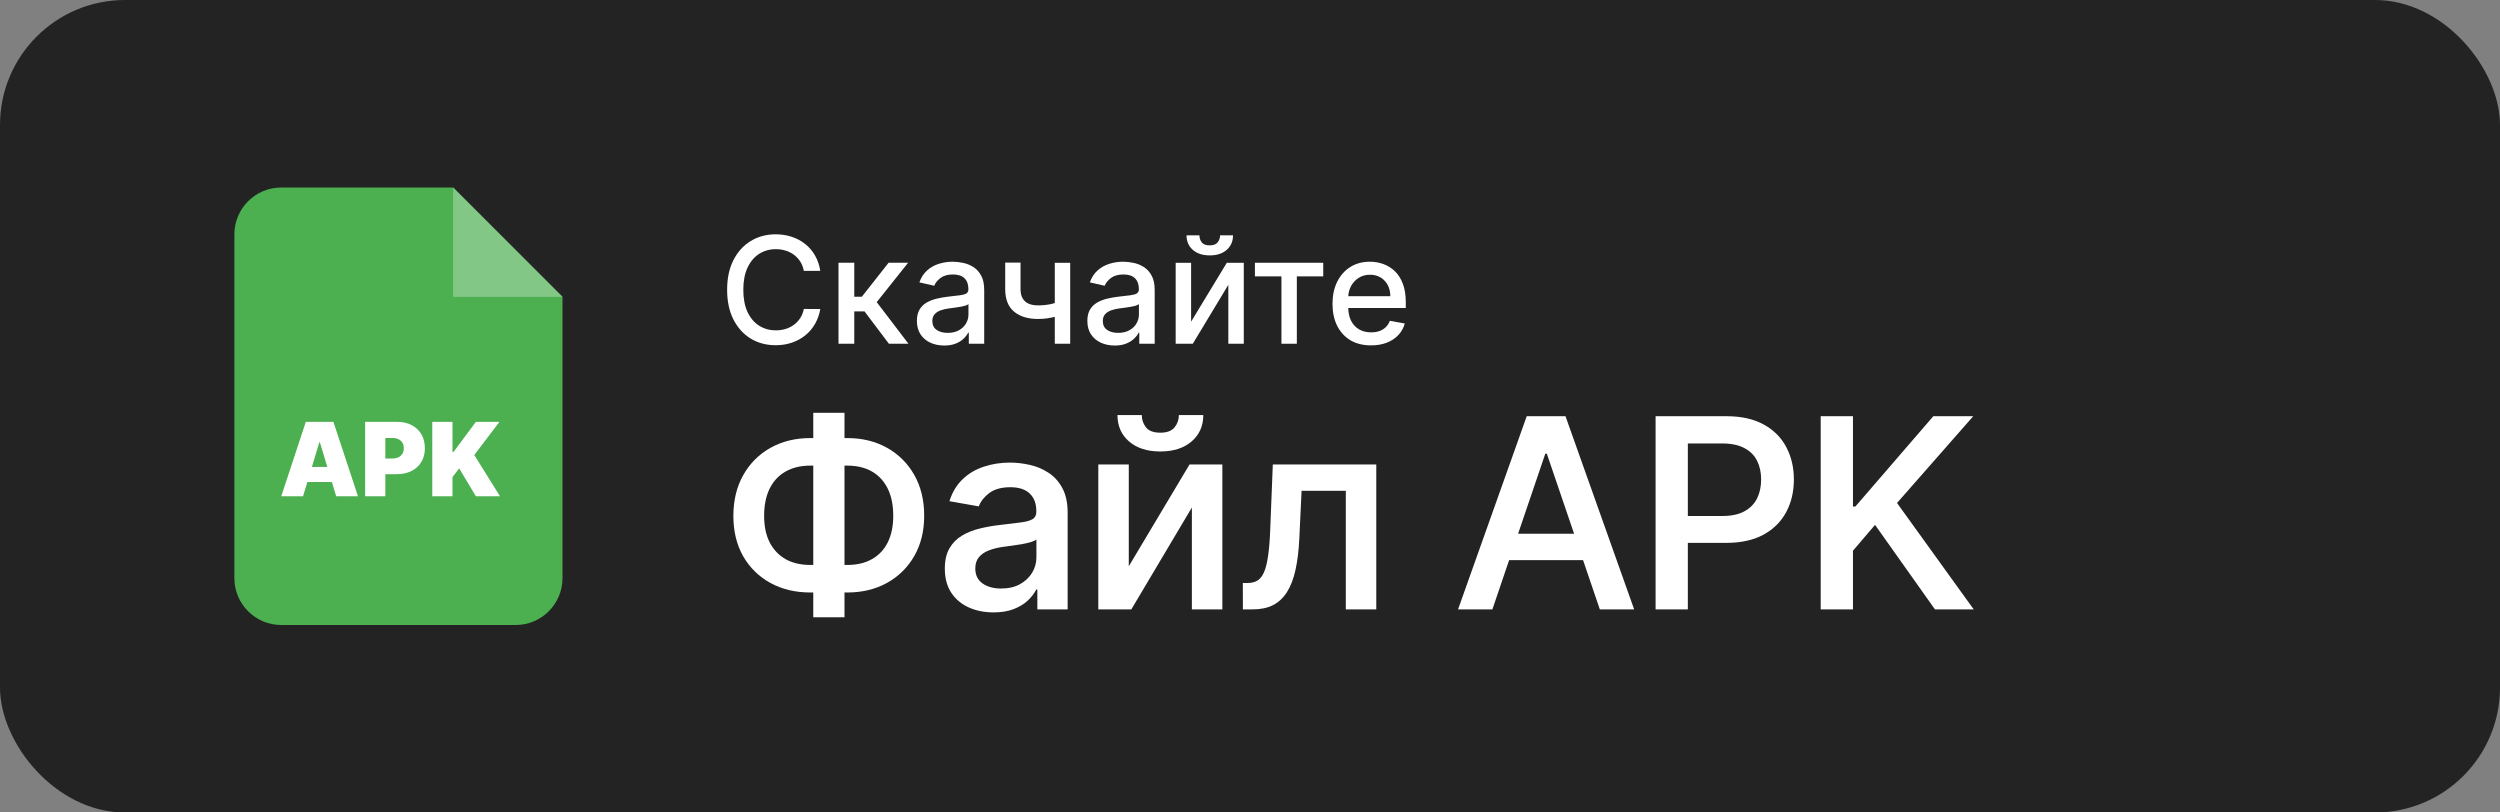
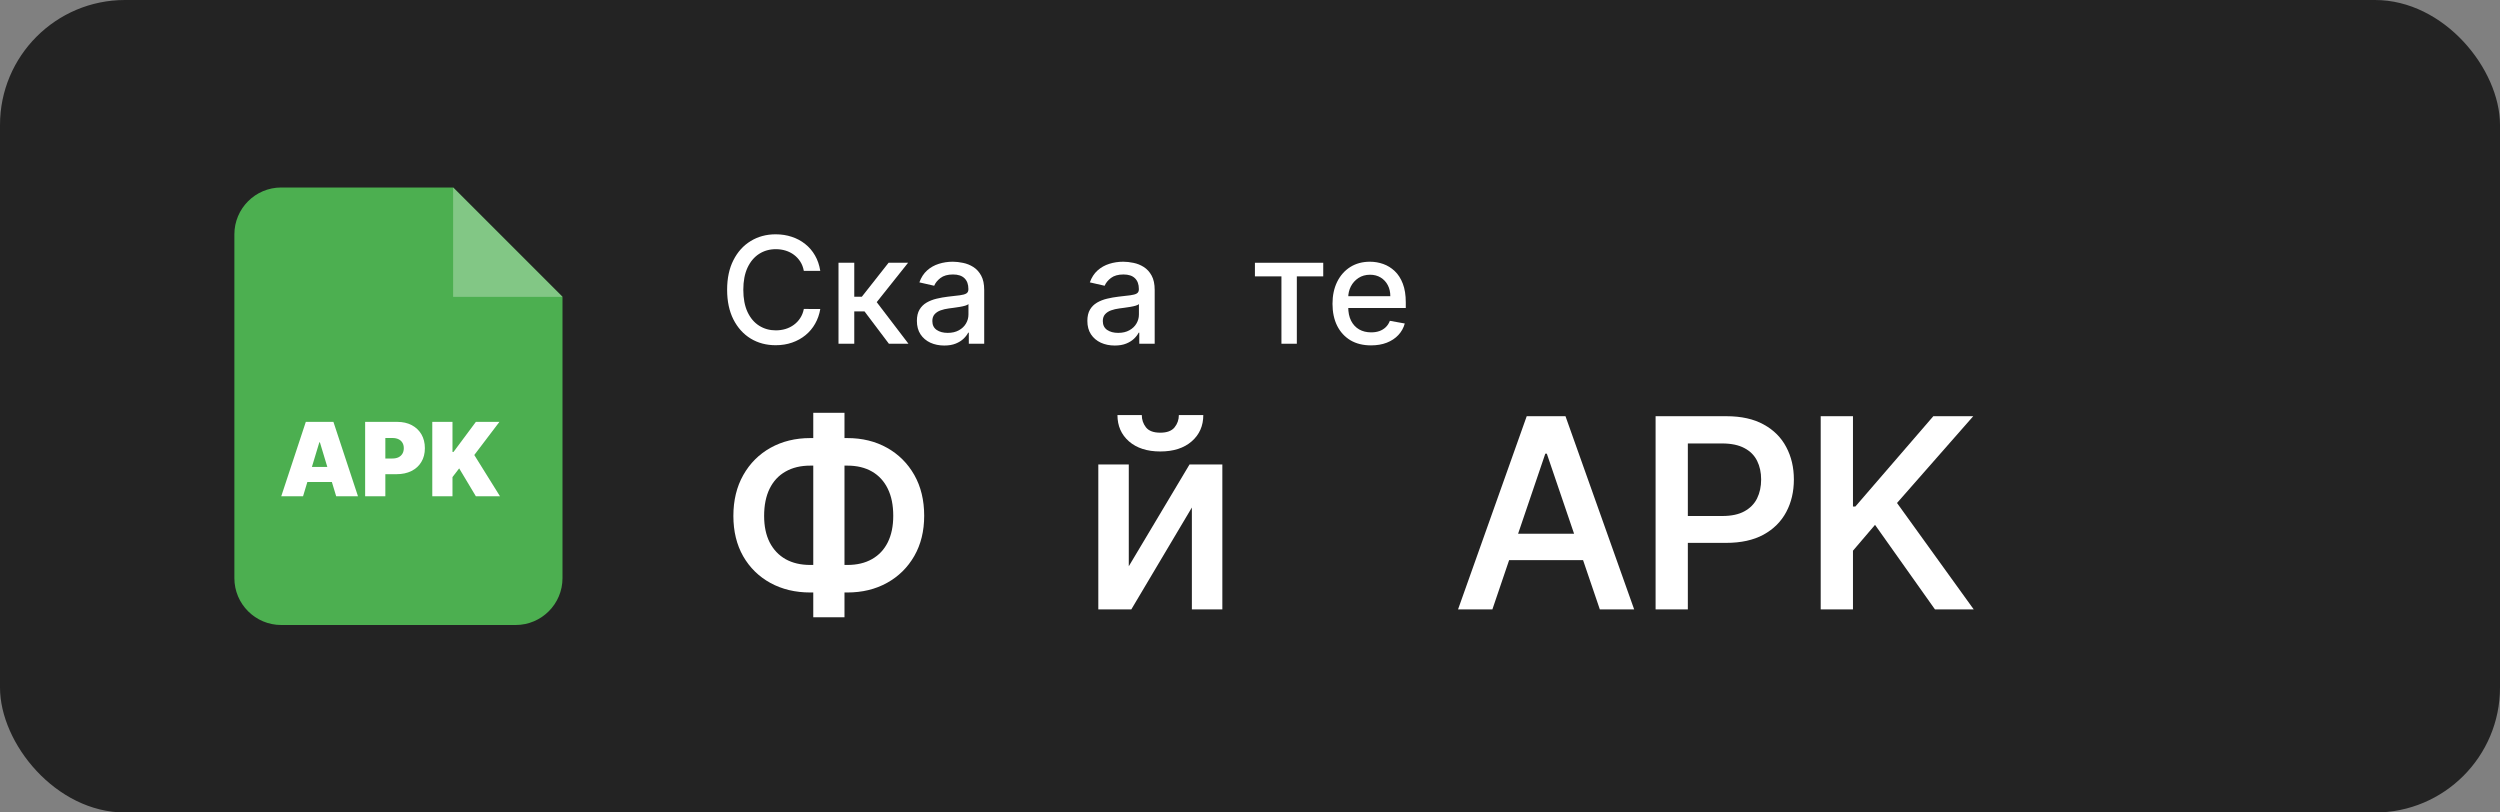
<svg xmlns="http://www.w3.org/2000/svg" width="160" height="52" viewBox="0 0 160 52" fill="none">
  <rect x="0" y="0" width="160" height="52" fill="#808080" stroke="none" />
  <rect width="160" height="52" rx="8" fill="#232323" />
  <path d="M15 15C15 13.343 16.343 12 18 12H29L32 15L36 19V37C36 38.657 34.657 40 33 40H18C16.343 40 15 38.657 15 37V15Z" fill="#4CAF50" />
  <path fill-rule="evenodd" clip-rule="evenodd" d="M29 12V19H36L33 16L29 12Z" fill="#82C785" />
  <path fill-rule="evenodd" clip-rule="evenodd" d="M18 31.762H19.395L19.67 30.85H21.24L21.516 31.762H22.911L21.339 27H19.572L18 31.762ZM20.948 29.883L20.474 28.311H20.437L19.962 29.883H20.948Z" fill="white" />
  <path fill-rule="evenodd" clip-rule="evenodd" d="M23.369 31.762V27H25.425C25.778 27 26.087 27.07 26.352 27.209C26.617 27.349 26.823 27.545 26.971 27.797C27.118 28.05 27.192 28.346 27.192 28.683C27.192 29.024 27.116 29.32 26.964 29.569C26.814 29.819 26.602 30.011 26.329 30.146C26.058 30.281 25.741 30.348 25.378 30.348H24.662V31.762H23.369ZM25.118 29.344H24.662V28.032H25.118C25.27 28.032 25.399 28.059 25.506 28.111C25.614 28.163 25.697 28.237 25.755 28.335C25.814 28.431 25.843 28.547 25.843 28.683C25.843 28.818 25.814 28.935 25.755 29.035C25.697 29.134 25.614 29.21 25.506 29.265C25.399 29.317 25.27 29.344 25.118 29.344Z" fill="white" />
  <path d="M27.666 31.762V27H28.959V28.925H29.024L30.456 27H31.963L30.354 29.12L32 31.762H30.456L29.387 29.976L28.959 30.534V31.762H27.666Z" fill="white" />
  <path d="M116.525 39V26.637H118.59V32.42H118.741L123.733 26.637H126.287L121.409 32.191L126.317 39H123.836L120.002 33.591L118.59 35.245V39H116.525Z" fill="white" />
  <path d="M105.958 39V26.637H110.485C111.439 26.637 112.236 26.814 112.876 27.168C113.516 27.518 113.997 27.999 114.319 28.611C114.645 29.223 114.808 29.915 114.808 30.688C114.808 31.464 114.645 32.158 114.319 32.77C113.993 33.382 113.508 33.865 112.864 34.219C112.22 34.569 111.421 34.744 110.467 34.744H107.413V33.024H110.226C110.809 33.024 111.282 32.923 111.645 32.722C112.011 32.521 112.28 32.245 112.454 31.895C112.627 31.541 112.713 31.138 112.713 30.688C112.713 30.237 112.627 29.838 112.454 29.492C112.28 29.142 112.009 28.87 111.639 28.677C111.272 28.48 110.795 28.381 110.208 28.381H108.022V39H105.958Z" fill="white" />
  <path d="M95.513 39H93.315L97.71 26.637H100.191L104.586 39H102.389L98.996 29.033H98.9L95.513 39ZM95.706 34.159H102.178V35.849H95.706V34.159Z" fill="white" />
-   <path d="M79.546 39L79.54 37.31H79.86C80.109 37.31 80.319 37.256 80.488 37.147C80.661 37.038 80.802 36.853 80.91 36.592C81.019 36.33 81.103 35.976 81.164 35.529C81.228 35.078 81.272 34.513 81.297 33.833L81.46 29.727H88.082V39H86.132V31.412H83.301L83.156 34.473C83.12 35.245 83.037 35.915 82.909 36.483C82.784 37.05 82.603 37.521 82.365 37.895C82.128 38.266 81.83 38.544 81.472 38.729C81.114 38.91 80.681 39 80.174 39H79.546Z" fill="white" />
  <path d="M72.242 36.241L76.129 29.727H78.23V39H76.28V32.48L72.405 39H70.292V29.727H72.242V36.241ZM75.447 26.564H77.011C77.011 27.256 76.763 27.817 76.268 28.248C75.773 28.678 75.103 28.894 74.258 28.894C73.417 28.894 72.749 28.678 72.254 28.248C71.763 27.817 71.517 27.256 71.517 26.564H73.075C73.075 26.857 73.163 27.119 73.34 27.348C73.522 27.578 73.827 27.692 74.258 27.692C74.681 27.692 74.984 27.58 75.17 27.354C75.355 27.125 75.447 26.861 75.447 26.564Z" fill="white" />
-   <path d="M63.584 39.193C62.996 39.193 62.467 39.086 61.996 38.873C61.525 38.66 61.153 38.346 60.879 37.931C60.605 37.513 60.469 37 60.469 36.392C60.469 35.869 60.567 35.436 60.764 35.094C60.962 34.752 61.229 34.48 61.567 34.279C61.905 34.078 62.284 33.927 62.702 33.826C63.125 33.722 63.559 33.645 64.006 33.597C64.558 33.532 65.002 33.478 65.34 33.434C65.683 33.39 65.932 33.319 66.089 33.223C66.246 33.126 66.325 32.971 66.325 32.758V32.715C66.325 32.228 66.184 31.852 65.902 31.587C65.62 31.317 65.208 31.182 64.664 31.182C64.093 31.182 63.642 31.307 63.312 31.556C62.986 31.802 62.763 32.086 62.642 32.408L60.764 32.076C60.941 31.512 61.219 31.047 61.597 30.681C61.976 30.315 62.427 30.045 62.95 29.872C63.473 29.695 64.038 29.606 64.646 29.606C65.053 29.606 65.471 29.655 65.902 29.751C66.337 29.848 66.735 30.015 67.097 30.252C67.463 30.486 67.759 30.812 67.985 31.23C68.214 31.645 68.329 32.174 68.329 32.818V39H66.391V37.732H66.318C66.194 37.978 66.013 38.213 65.775 38.438C65.538 38.66 65.238 38.841 64.876 38.982C64.513 39.123 64.083 39.193 63.584 39.193ZM64.067 37.666C64.537 37.666 64.942 37.573 65.28 37.388C65.618 37.199 65.878 36.953 66.059 36.651C66.24 36.35 66.331 36.022 66.331 35.667V34.526C66.262 34.587 66.141 34.643 65.968 34.696C65.799 34.744 65.606 34.788 65.389 34.828C65.171 34.865 64.958 34.897 64.749 34.925C64.54 34.953 64.36 34.977 64.212 34.997C63.877 35.042 63.574 35.116 63.3 35.221C63.03 35.321 62.815 35.466 62.654 35.656C62.497 35.841 62.419 36.082 62.419 36.38C62.419 36.803 62.574 37.122 62.883 37.34C63.193 37.557 63.588 37.666 64.067 37.666Z" fill="white" />
  <path d="M51.856 28.037H54.228C55.182 28.037 56.029 28.244 56.77 28.659C57.51 29.073 58.092 29.653 58.515 30.397C58.937 31.142 59.148 32.013 59.148 33.011C59.148 33.989 58.937 34.846 58.515 35.583C58.092 36.319 57.51 36.893 56.77 37.303C56.029 37.714 55.182 37.919 54.228 37.919H51.856C50.902 37.919 50.053 37.716 49.308 37.31C48.568 36.903 47.986 36.334 47.564 35.601C47.145 34.865 46.936 34.003 46.936 33.017C46.936 32.023 47.147 31.152 47.57 30.403C47.992 29.655 48.574 29.073 49.314 28.659C50.059 28.244 50.906 28.037 51.856 28.037ZM51.856 29.8C51.244 29.8 50.717 29.926 50.274 30.18C49.831 30.43 49.491 30.796 49.254 31.279C49.02 31.758 48.904 32.337 48.904 33.017C48.904 33.681 49.023 34.247 49.26 34.714C49.501 35.181 49.842 35.539 50.28 35.788C50.723 36.034 51.248 36.157 51.856 36.157H54.234C54.846 36.157 55.371 36.032 55.81 35.782C56.249 35.533 56.585 35.175 56.818 34.708C57.052 34.237 57.168 33.671 57.168 33.011C57.168 32.331 57.052 31.754 56.818 31.279C56.585 30.8 56.249 30.433 55.81 30.18C55.371 29.926 54.846 29.8 54.234 29.8H51.856ZM54.047 26.419V39.507H52.049V26.419H54.047Z" fill="white" />
  <path d="M87.746 22.104C87.236 22.104 86.796 21.995 86.427 21.777C86.061 21.556 85.777 21.247 85.577 20.849C85.379 20.449 85.28 19.98 85.28 19.442C85.28 18.911 85.379 18.444 85.577 18.039C85.777 17.634 86.056 17.318 86.414 17.091C86.774 16.864 87.194 16.75 87.675 16.75C87.968 16.75 88.251 16.798 88.526 16.895C88.8 16.992 89.046 17.144 89.264 17.351C89.483 17.557 89.655 17.826 89.781 18.157C89.907 18.485 89.97 18.884 89.97 19.354V19.712H85.85V18.956H88.981C88.981 18.691 88.927 18.456 88.819 18.251C88.711 18.044 88.559 17.881 88.364 17.762C88.17 17.643 87.943 17.583 87.682 17.583C87.399 17.583 87.151 17.653 86.94 17.792C86.731 17.93 86.569 18.11 86.454 18.332C86.342 18.553 86.286 18.792 86.286 19.051V19.641C86.286 19.988 86.346 20.282 86.468 20.525C86.591 20.768 86.763 20.953 86.984 21.082C87.204 21.208 87.462 21.271 87.757 21.271C87.948 21.271 88.122 21.244 88.279 21.19C88.437 21.133 88.573 21.05 88.688 20.94C88.802 20.83 88.89 20.694 88.951 20.532L89.906 20.704C89.829 20.985 89.692 21.231 89.494 21.443C89.298 21.652 89.052 21.815 88.755 21.932C88.46 22.047 88.124 22.104 87.746 22.104Z" fill="white" />
  <path d="M80.315 17.688V16.817H84.687V17.688H82.997V21.999H82.012V17.688H80.315Z" fill="white" />
-   <path d="M76.231 20.586L78.515 16.818H79.602V22H78.613V18.228L76.339 22H75.243V16.818H76.231V20.586ZM78.084 15.063H78.913C78.913 15.444 78.778 15.753 78.509 15.991C78.241 16.227 77.879 16.345 77.422 16.345C76.968 16.345 76.607 16.227 76.339 15.991C76.072 15.753 75.938 15.444 75.938 15.063H76.764C76.764 15.232 76.814 15.382 76.913 15.512C77.012 15.64 77.182 15.704 77.422 15.704C77.659 15.704 77.827 15.64 77.928 15.512C78.032 15.384 78.084 15.234 78.084 15.063Z" fill="white" />
  <path d="M71.342 22.114C71.014 22.114 70.717 22.053 70.452 21.932C70.186 21.808 69.976 21.629 69.821 21.395C69.668 21.162 69.591 20.875 69.591 20.535C69.591 20.243 69.648 20.002 69.76 19.813C69.873 19.624 70.024 19.475 70.216 19.364C70.407 19.254 70.62 19.171 70.856 19.115C71.093 19.059 71.333 19.016 71.579 18.987C71.889 18.951 72.141 18.922 72.334 18.899C72.528 18.874 72.668 18.835 72.756 18.781C72.844 18.727 72.887 18.639 72.887 18.518V18.494C72.887 18.2 72.804 17.971 72.638 17.809C72.474 17.647 72.228 17.566 71.902 17.566C71.563 17.566 71.295 17.642 71.099 17.792C70.906 17.941 70.772 18.106 70.698 18.288L69.75 18.072C69.862 17.758 70.027 17.503 70.243 17.31C70.461 17.114 70.712 16.973 70.995 16.885C71.278 16.795 71.576 16.75 71.889 16.75C72.096 16.75 72.315 16.775 72.547 16.824C72.781 16.871 72.999 16.959 73.201 17.087C73.406 17.216 73.573 17.399 73.704 17.637C73.834 17.873 73.9 18.18 73.9 18.558V21.999H72.914V21.291H72.874C72.809 21.421 72.711 21.549 72.58 21.675C72.45 21.801 72.282 21.906 72.078 21.989C71.873 22.072 71.628 22.114 71.342 22.114ZM71.562 21.304C71.841 21.304 72.079 21.249 72.277 21.139C72.477 21.029 72.629 20.885 72.732 20.707C72.838 20.527 72.891 20.335 72.891 20.13V19.462C72.855 19.498 72.785 19.532 72.682 19.564C72.58 19.593 72.465 19.619 72.334 19.641C72.204 19.661 72.077 19.68 71.953 19.698C71.829 19.714 71.726 19.728 71.643 19.739C71.447 19.764 71.268 19.805 71.106 19.864C70.947 19.922 70.818 20.007 70.722 20.117C70.627 20.225 70.58 20.369 70.58 20.549C70.58 20.798 70.672 20.987 70.856 21.115C71.041 21.241 71.276 21.304 71.562 21.304Z" fill="white" />
-   <path d="M68.492 16.818V22H67.507V16.818H68.492ZM68.064 19.223V20.093C67.909 20.157 67.745 20.213 67.572 20.262C67.398 20.309 67.216 20.346 67.025 20.373C66.834 20.401 66.635 20.414 66.428 20.414C65.787 20.414 65.277 20.258 64.9 19.945C64.522 19.63 64.333 19.149 64.333 18.501V16.808H65.314V18.501C65.314 18.746 65.359 18.945 65.45 19.098C65.539 19.251 65.668 19.364 65.834 19.436C66.001 19.508 66.198 19.544 66.428 19.544C66.731 19.544 67.011 19.515 67.268 19.459C67.526 19.401 67.792 19.322 68.064 19.223Z" fill="white" />
  <path d="M60.432 22.114C60.104 22.114 59.807 22.053 59.541 21.932C59.276 21.808 59.066 21.629 58.911 21.395C58.758 21.162 58.681 20.875 58.681 20.535C58.681 20.243 58.737 20.002 58.85 19.813C58.962 19.624 59.114 19.475 59.305 19.364C59.497 19.254 59.71 19.171 59.946 19.115C60.182 19.059 60.423 19.016 60.668 18.987C60.979 18.951 61.231 18.922 61.424 18.899C61.617 18.874 61.758 18.835 61.846 18.781C61.933 18.727 61.977 18.639 61.977 18.518V18.494C61.977 18.2 61.894 17.971 61.728 17.809C61.563 17.647 61.318 17.566 60.992 17.566C60.653 17.566 60.385 17.642 60.189 17.792C59.996 17.941 59.862 18.106 59.788 18.288L58.84 18.072C58.952 17.758 59.117 17.503 59.332 17.31C59.55 17.114 59.801 16.973 60.085 16.885C60.368 16.795 60.666 16.75 60.979 16.75C61.186 16.75 61.405 16.775 61.636 16.824C61.87 16.871 62.089 16.959 62.291 17.087C62.496 17.216 62.663 17.399 62.794 17.637C62.924 17.873 62.989 18.18 62.989 18.558V21.999H62.004V21.291H61.964C61.898 21.421 61.801 21.549 61.67 21.675C61.54 21.801 61.372 21.906 61.168 21.989C60.963 22.072 60.718 22.114 60.432 22.114ZM60.651 21.304C60.93 21.304 61.169 21.249 61.367 21.139C61.567 21.029 61.719 20.885 61.822 20.707C61.928 20.527 61.981 20.335 61.981 20.13V19.462C61.945 19.498 61.875 19.532 61.772 19.564C61.67 19.593 61.554 19.619 61.424 19.641C61.294 19.661 61.166 19.68 61.043 19.698C60.919 19.714 60.816 19.728 60.732 19.739C60.537 19.764 60.358 19.805 60.196 19.864C60.036 19.922 59.908 20.007 59.811 20.117C59.717 20.225 59.67 20.369 59.67 20.549C59.67 20.798 59.762 20.987 59.946 21.115C60.131 21.241 60.366 21.304 60.651 21.304Z" fill="white" />
  <path d="M53.664 21.999V16.817H54.673V18.99H55.158L56.869 16.817H58.117L56.11 19.337L58.141 21.999H56.889L55.327 19.928H54.673V21.999H53.664Z" fill="white" />
  <path d="M52.498 17.337H51.445C51.404 17.113 51.329 16.915 51.219 16.744C51.109 16.573 50.974 16.428 50.814 16.308C50.654 16.189 50.476 16.099 50.278 16.038C50.082 15.978 49.874 15.947 49.654 15.947C49.255 15.947 48.899 16.047 48.584 16.248C48.272 16.448 48.024 16.741 47.842 17.128C47.662 17.515 47.572 17.987 47.572 18.545C47.572 19.107 47.662 19.582 47.842 19.969C48.024 20.356 48.273 20.648 48.587 20.846C48.902 21.044 49.257 21.143 49.65 21.143C49.868 21.143 50.075 21.113 50.271 21.055C50.469 20.994 50.648 20.905 50.807 20.788C50.967 20.672 51.102 20.529 51.212 20.36C51.325 20.189 51.402 19.994 51.445 19.773L52.498 19.776C52.441 20.116 52.332 20.429 52.17 20.714C52.011 20.998 51.805 21.243 51.553 21.45C51.303 21.654 51.018 21.813 50.696 21.925C50.374 22.038 50.023 22.094 49.643 22.094C49.045 22.094 48.512 21.952 48.044 21.669C47.577 21.383 47.208 20.975 46.938 20.444C46.67 19.914 46.536 19.28 46.536 18.545C46.536 17.807 46.671 17.174 46.941 16.646C47.211 16.115 47.58 15.708 48.048 15.425C48.516 15.139 49.047 14.996 49.643 14.996C50.01 14.996 50.352 15.049 50.669 15.155C50.988 15.258 51.275 15.411 51.529 15.614C51.783 15.814 51.994 16.059 52.16 16.349C52.327 16.637 52.439 16.966 52.498 17.337Z" fill="white" />
</svg>